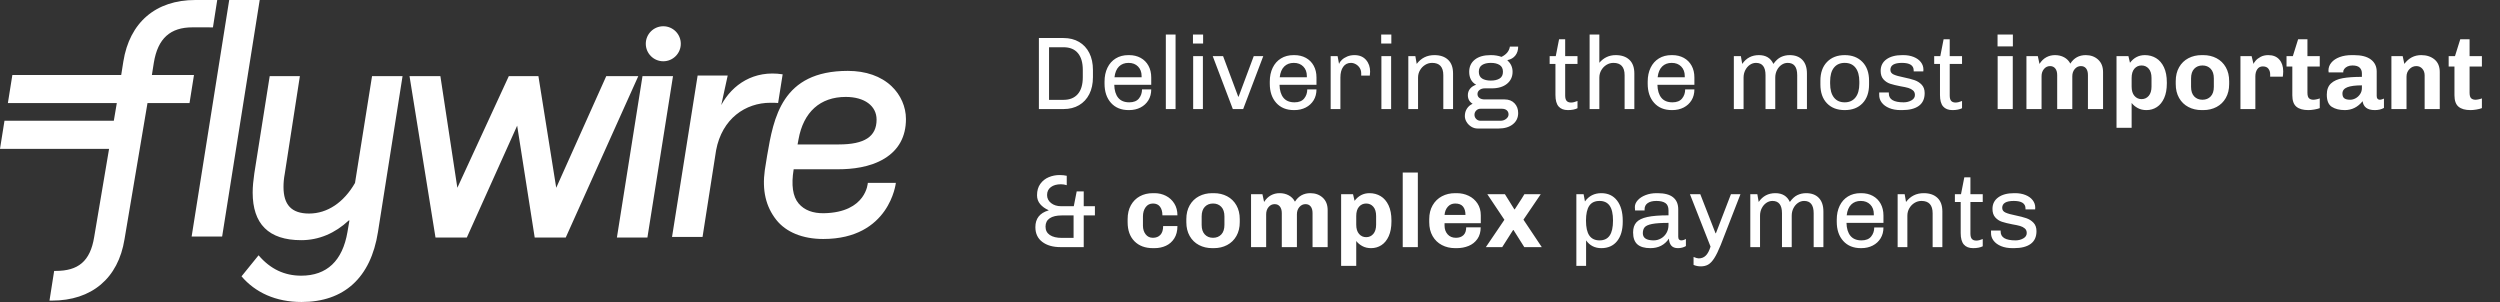
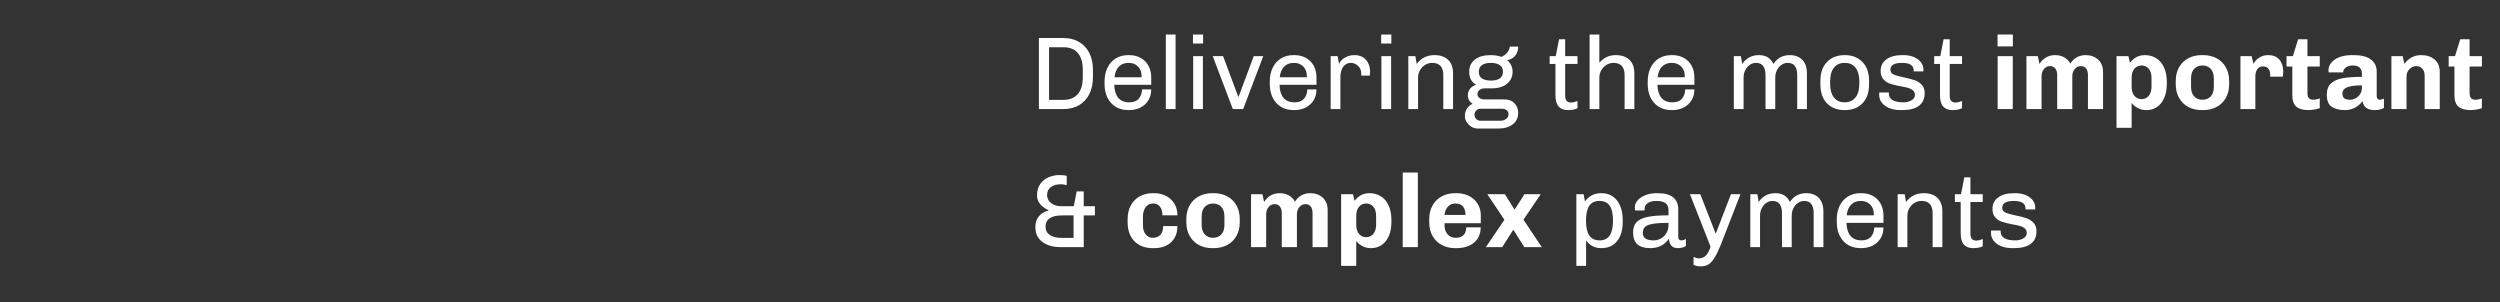
<svg xmlns="http://www.w3.org/2000/svg" width="1159px" height="140px" viewBox="0 0 1159 140" version="1.1">
  <rect x="0" y="0" width="1159" height="140" fill="#333333" stroke="none" />
  <title>flywire-ir-logo-white</title>
  <g id="flywire-ir-logo-white" stroke="none" stroke-width="1" fill="none" fill-rule="evenodd">
-     <path d="M139.024,35.295 L132.039,80.4 C131.583,82.838 131.432,84.82 131.432,86.649 C131.432,94.881 135.081,98.998 143.293,98.998 C151.808,98.998 159.412,93.814 164.582,84.82 L172.48,35.295 L186.622,35.295 L175.228,107.533 C171.882,128.873 159.412,140 139.795,140 C127.782,140 118.354,135.581 111.966,128.111 L119.874,118.354 C125.349,124.757 131.887,127.806 139.643,127.806 C151.504,127.806 158.804,120.947 161.086,107.533 L161.997,102.198 L161.693,102.198 C155.307,108.143 147.856,111.344 139.643,111.344 C124.436,111.344 117.137,103.723 117.137,89.242 C117.137,86.498 117.441,83.602 117.897,80.4 L125.035,35.295 L139.024,35.295 Z M100.708,3.50144034e-05 L98.722,12.69 L89.251,12.676 C79.016,12.664 73.169,17.741 71.318,29.066 L70.415,34.775 L89.928,34.775 L87.86,47.796 L68.373,47.796 L57.729,110.882 C54.837,129.009 42.515,139.384 24.009,139.361 L22.944,139.354 L25.105,125.604 L25.796,125.597 C36.213,125.609 41.814,121.188 43.655,109.921 L50.565,69.009 L0,69.009 L2.075,55.986 L52.766,55.986 L54.149,47.796 L3.651,47.796 L5.726,34.775 L56.192,34.775 L57.176,28.543 C60.066,10.418 72.192,-0.022 90.597,3.50144034e-05 L100.708,3.50144034e-05 Z M393.043,32.861 C401.423,32.861 408.449,35.327 413.359,39.993 C417.578,44.006 420,49.541 420,55.181 C420,63.314 416.643,69.482 410.023,73.516 C403.273,77.627 394.854,78.469 388.615,78.469 L388.615,78.469 L367.947,78.469 C366.759,85.758 367.5,91.099 370.258,94.344 C372.881,97.43 376.856,98.949 382.041,98.846 C401.703,98.455 402.323,84.781 402.323,84.781 L402.323,84.781 L415.318,84.781 C415.318,84.781 412.519,110.793 381.655,110.793 C372.124,110.793 364.386,107.634 359.867,101.9 C355.007,95.736 353.274,88.2 354.565,78.863 L354.565,78.863 L355.635,72.18 C358.642,54.659 362.383,32.861 393.043,32.861 Z M204.162,35.295 L212.027,87.057 L235.885,35.295 L249.607,35.295 L257.863,87.057 L281.059,35.295 L295.911,35.295 L262.28,110.111 L247.885,110.111 L239.757,58.256 L216.422,110.111 L201.896,110.111 L189.855,35.295 L204.162,35.295 Z M312.003,35.295 L300.141,110.111 L285.999,110.111 L297.859,35.295 L312.003,35.295 Z M334.368,48.707 C339.5,39.174 349.507,32.376 362.842,34.454 L362.842,34.454 L360.733,47.754 C359.606,47.646 358.582,47.643 357.179,47.643 C345.644,47.643 334.755,54.948 331.981,69.674 L331.981,69.674 L325.7,109.834 L311.557,109.834 L323.42,35.018 L337.36,35.018 Z M120.401,3.50144001e-05 L102.984,109.644 L88.842,109.644 L106.259,3.50144001e-05 L120.401,3.50144001e-05 Z M392.096,44.935 C380.254,44.935 372.478,51.91 370.197,64.577 L370.197,64.577 L369.755,66.96 L388.894,66.96 C400.826,66.96 406.383,63.305 406.383,55.459 C406.383,49.066 400.775,44.935 392.096,44.935 Z M307.501,12.171 C311.982,12.171 315.617,15.804 315.617,20.286 C315.617,24.768 311.982,28.402 307.501,28.402 C303.019,28.402 299.387,24.768 299.387,20.286 C299.387,15.804 303.019,12.171 307.501,12.171 Z" id="flywire-logo" fill="#FFFFFF" />
    <path d="M493.056,50.56 C495.808,50.56 498.208,49.96 500.256,48.76 C502.304,47.56 503.888,45.848 505.008,43.624 C506.128,41.4 506.688,38.784 506.688,35.776 L506.688,35.776 L506.688,32.416 C506.688,29.408 506.128,26.792 505.008,24.568 C503.888,22.344 502.304,20.632 500.256,19.432 C498.208,18.232 495.808,17.632 493.056,17.632 L493.056,17.632 L481.632,17.632 L481.632,50.56 L493.056,50.56 Z M493.056,46.288 L486.336,46.288 L486.336,21.904 L493.056,21.904 C495.968,21.904 498.184,22.808 499.704,24.616 C501.224,26.424 501.984,29.024 501.984,32.416 L501.984,32.416 L501.984,35.776 C501.984,39.232 501.208,41.848 499.656,43.624 C498.104,45.4 495.904,46.288 493.056,46.288 L493.056,46.288 Z M523.44,51.04 C525.424,51.04 527.192,50.64 528.744,49.84 C530.296,49.04 531.512,47.92 532.392,46.48 C533.272,45.04 533.712,43.36 533.712,41.44 L533.712,41.44 L529.44,41.44 C529.44,43.072 528.96,44.48 528,45.664 C527.04,46.848 525.552,47.44 523.536,47.44 C521.264,47.44 519.552,46.736 518.4,45.328 C517.248,43.92 516.64,41.92 516.576,39.328 L516.576,39.328 L533.712,39.328 L533.712,35.92 C533.712,33.84 533.28,32.016 532.416,30.448 C531.552,28.88 530.344,27.672 528.792,26.824 C527.24,25.976 525.456,25.552 523.44,25.552 L523.44,25.552 L523.104,25.552 C520.864,25.552 518.912,26.064 517.248,27.088 C515.584,28.112 514.304,29.552 513.408,31.408 C512.512,33.264 512.064,35.408 512.064,37.84 L512.064,37.84 L512.064,38.8 C512.064,42.512 513.064,45.48 515.064,47.704 C517.064,49.928 519.792,51.04 523.248,51.04 L523.248,51.04 L523.44,51.04 Z M529.248,35.824 L516.672,35.824 C516.928,33.616 517.624,31.952 518.76,30.832 C519.896,29.712 521.376,29.152 523.2,29.152 C525.024,29.152 526.488,29.712 527.592,30.832 C528.696,31.952 529.248,33.424 529.248,35.248 L529.248,35.248 L529.248,35.824 Z M544.992,50.56 L544.992,16 L540.48,16 L540.48,50.56 L544.992,50.56 Z M557.76,20.176 L557.76,16 L553.056,16 L553.056,20.176 L557.76,20.176 Z M557.664,50.56 L557.664,26.032 L553.152,26.032 L553.152,50.56 L557.664,50.56 Z M576.336,50.56 L585.648,26.032 L581.232,26.032 L574.224,44.8 L574.032,44.8 L567.024,26.032 L562.224,26.032 L571.536,50.56 L576.336,50.56 Z M600.048,51.04 C602.032,51.04 603.8,50.64 605.352,49.84 C606.904,49.04 608.12,47.92 609,46.48 C609.88,45.04 610.32,43.36 610.32,41.44 L610.32,41.44 L606.048,41.44 C606.048,43.072 605.568,44.48 604.608,45.664 C603.648,46.848 602.16,47.44 600.144,47.44 C597.872,47.44 596.16,46.736 595.008,45.328 C593.856,43.92 593.248,41.92 593.184,39.328 L593.184,39.328 L610.32,39.328 L610.32,35.92 C610.32,33.84 609.888,32.016 609.024,30.448 C608.16,28.88 606.952,27.672 605.4,26.824 C603.848,25.976 602.064,25.552 600.048,25.552 L600.048,25.552 L599.712,25.552 C597.472,25.552 595.52,26.064 593.856,27.088 C592.192,28.112 590.912,29.552 590.016,31.408 C589.12,33.264 588.672,35.408 588.672,37.84 L588.672,37.84 L588.672,38.8 C588.672,42.512 589.672,45.48 591.672,47.704 C593.672,49.928 596.4,51.04 599.856,51.04 L599.856,51.04 L600.048,51.04 Z M605.856,35.824 L593.28,35.824 C593.536,33.616 594.232,31.952 595.368,30.832 C596.504,29.712 597.984,29.152 599.808,29.152 C601.632,29.152 603.096,29.712 604.2,30.832 C605.304,31.952 605.856,33.424 605.856,35.248 L605.856,35.248 L605.856,35.824 Z M621.408,50.56 L621.408,35.92 C621.408,33.84 621.84,32.192 622.704,30.976 C623.568,29.76 624.768,29.152 626.304,29.152 C627.04,29.152 627.776,29.352 628.512,29.752 C629.248,30.152 629.856,30.72 630.336,31.456 C630.816,32.192 631.056,33.04 631.056,34 L631.056,34 L631.056,35.056 L635.04,35.056 L635.184,33.232 C635.184,31.024 634.544,29.192 633.264,27.736 C631.984,26.28 630.208,25.552 627.936,25.552 C626.72,25.552 625.608,25.76 624.6,26.176 C623.592,26.592 622.752,27.12 622.08,27.76 C621.408,28.4 620.976,29.04 620.784,29.68 L620.784,29.68 L620.112,26.032 L616.896,26.032 L616.896,50.56 L621.408,50.56 Z M645.024,20.176 L645.024,16 L640.32,16 L640.32,20.176 L645.024,20.176 Z M644.928,50.56 L644.928,26.032 L640.416,26.032 L640.416,50.56 L644.928,50.56 Z M657.408,50.56 L657.408,35.968 C657.408,34.72 657.712,33.576 658.32,32.536 C658.928,31.496 659.728,30.672 660.72,30.064 C661.712,29.456 662.784,29.152 663.936,29.152 C667.392,29.152 669.12,31.056 669.12,34.864 L669.12,34.864 L669.12,50.56 L673.632,50.56 L673.632,34.048 C673.632,31.264 672.864,29.152 671.328,27.712 C669.792,26.272 667.68,25.552 664.992,25.552 C661.568,25.552 658.832,26.912 656.784,29.632 L656.784,29.632 L656.16,26.032 L652.896,26.032 L652.896,50.56 L657.408,50.56 Z M694.704,59.584 C697.488,59.584 699.704,58.928 701.352,57.616 C703,56.304 703.824,54.56 703.824,52.384 C703.824,50.56 703.256,49.056 702.12,47.872 C700.984,46.688 699.472,46.096 697.584,46.096 L697.584,46.096 L688.32,46.096 C687.296,46.096 686.48,45.872 685.872,45.424 C685.264,44.976 684.96,44.368 684.96,43.6 C684.96,42.832 685.28,42.2 685.92,41.704 C686.56,41.208 687.36,40.96 688.32,40.96 L688.32,40.96 L691.584,40.96 C694.56,40.96 696.912,40.256 698.64,38.848 C700.368,37.44 701.232,35.584 701.232,33.28 C701.232,31.168 700.432,29.408 698.832,28 L698.832,28 L698.928,27.856 C700.464,27.536 701.664,26.824 702.528,25.72 C703.392,24.616 703.824,23.248 703.824,21.616 L703.824,21.616 L699.984,21.616 C699.664,23.664 698.368,25.248 696.096,26.368 C694.624,25.824 692.992,25.552 691.2,25.552 L691.2,25.552 L691.008,25.552 C687.904,25.552 685.48,26.248 683.736,27.64 C681.992,29.032 681.12,30.912 681.12,33.28 C681.12,36.096 682.192,38.096 684.336,39.28 C683.12,39.696 682.176,40.32 681.504,41.152 C680.832,41.984 680.496,42.976 680.496,44.128 C680.496,45.888 681.232,47.216 682.704,48.112 C681.616,48.592 680.744,49.328 680.088,50.32 C679.432,51.312 679.104,52.48 679.104,53.824 C679.104,54.752 679.368,55.656 679.896,56.536 C680.424,57.416 681.144,58.144 682.056,58.72 C682.968,59.296 683.968,59.584 685.056,59.584 L685.056,59.584 L694.704,59.584 Z M691.152,37.36 C689.456,37.36 688.104,37.04 687.096,36.4 C686.088,35.76 685.584,34.72 685.584,33.28 C685.584,31.84 686.088,30.792 687.096,30.136 C688.104,29.48 689.456,29.152 691.152,29.152 C692.848,29.152 694.208,29.48 695.232,30.136 C696.256,30.792 696.768,31.84 696.768,33.28 C696.768,34.72 696.256,35.76 695.232,36.4 C694.208,37.04 692.848,37.36 691.152,37.36 Z M695.616,55.984 L686.352,55.984 C685.584,55.984 684.928,55.712 684.384,55.168 C683.84,54.624 683.568,53.968 683.568,53.2 C683.568,52.432 683.84,51.776 684.384,51.232 C684.928,50.688 685.584,50.416 686.352,50.416 L686.352,50.416 L696.24,50.416 C697.232,50.416 698,50.656 698.544,51.136 C699.088,51.616 699.36,52.256 699.36,53.056 C699.36,53.824 698.992,54.504 698.256,55.096 C697.52,55.688 696.64,55.984 695.616,55.984 L695.616,55.984 Z M726.864,51.04 C728.688,51.04 730.176,50.752 731.328,50.176 L731.328,50.176 L731.328,46.816 C730.176,47.296 729.184,47.536 728.352,47.536 C727.424,47.536 726.736,47.28 726.288,46.768 C725.84,46.256 725.616,45.424 725.616,44.272 L725.616,44.272 L725.616,29.632 L731.328,29.632 L731.328,26.032 L725.616,26.032 L725.616,18.208 L722.784,18.208 L721.248,26.032 L718.416,26.032 L718.416,29.632 L721.104,29.632 L721.104,44.032 C721.104,46.464 721.592,48.24 722.568,49.36 C723.544,50.48 724.976,51.04 726.864,51.04 Z M741.456,50.56 L741.456,35.968 C741.456,34.72 741.76,33.576 742.368,32.536 C742.976,31.496 743.776,30.672 744.768,30.064 C745.76,29.456 746.832,29.152 747.984,29.152 C751.44,29.152 753.168,31.056 753.168,34.864 L753.168,34.864 L753.168,50.56 L757.68,50.56 L757.68,34.048 C757.68,31.264 756.912,29.152 755.376,27.712 C753.84,26.272 751.728,25.552 749.04,25.552 C746,25.552 743.472,26.736 741.456,29.104 L741.456,29.104 L741.456,16 L736.944,16 L736.944,50.56 L741.456,50.56 Z M775.248,51.04 C777.232,51.04 779,50.64 780.552,49.84 C782.104,49.04 783.32,47.92 784.2,46.48 C785.08,45.04 785.52,43.36 785.52,41.44 L785.52,41.44 L781.248,41.44 C781.248,43.072 780.768,44.48 779.808,45.664 C778.848,46.848 777.36,47.44 775.344,47.44 C773.072,47.44 771.36,46.736 770.208,45.328 C769.056,43.92 768.448,41.92 768.384,39.328 L768.384,39.328 L785.52,39.328 L785.52,35.92 C785.52,33.84 785.088,32.016 784.224,30.448 C783.36,28.88 782.152,27.672 780.6,26.824 C779.048,25.976 777.264,25.552 775.248,25.552 L775.248,25.552 L774.912,25.552 C772.672,25.552 770.72,26.064 769.056,27.088 C767.392,28.112 766.112,29.552 765.216,31.408 C764.32,33.264 763.872,35.408 763.872,37.84 L763.872,37.84 L763.872,38.8 C763.872,42.512 764.872,45.48 766.872,47.704 C768.872,49.928 771.6,51.04 775.056,51.04 L775.056,51.04 L775.248,51.04 Z M781.056,35.824 L768.48,35.824 C768.736,33.616 769.432,31.952 770.568,30.832 C771.704,29.712 773.184,29.152 775.008,29.152 C776.832,29.152 778.296,29.712 779.4,30.832 C780.504,31.952 781.056,33.424 781.056,35.248 L781.056,35.248 L781.056,35.824 Z M808.32,50.56 L808.32,35.968 C808.32,34.72 808.584,33.576 809.112,32.536 C809.64,31.496 810.344,30.672 811.224,30.064 C812.104,29.456 813.056,29.152 814.08,29.152 C817.024,29.152 818.496,31.056 818.496,34.864 L818.496,34.864 L818.496,50.56 L823.008,50.56 L823.008,35.968 C823.008,34.72 823.272,33.576 823.8,32.536 C824.328,31.496 825.032,30.672 825.912,30.064 C826.792,29.456 827.744,29.152 828.768,29.152 C831.712,29.152 833.184,31.056 833.184,34.864 L833.184,34.864 L833.184,50.56 L837.696,50.56 L837.696,34.048 C837.696,31.328 836.992,29.232 835.584,27.76 C834.176,26.288 832.208,25.552 829.68,25.552 C828.24,25.552 826.896,25.848 825.648,26.44 C824.4,27.032 823.232,28.096 822.144,29.632 C820.896,26.912 818.656,25.552 815.424,25.552 C812.128,25.552 809.552,26.912 807.696,29.632 L807.696,29.632 L807.072,26.032 L803.808,26.032 L803.808,50.56 L808.32,50.56 Z M855.216,51.04 C858.704,51.04 861.456,49.984 863.472,47.872 C865.488,45.76 866.496,42.864 866.496,39.184 L866.496,39.184 L866.496,37.408 C866.496,33.728 865.472,30.832 863.424,28.72 C861.376,26.608 858.64,25.552 855.216,25.552 C851.792,25.552 849.056,26.608 847.008,28.72 C844.96,30.832 843.936,33.728 843.936,37.408 L843.936,37.408 L843.936,39.184 C843.936,42.864 844.944,45.76 846.96,47.872 C848.976,49.984 851.728,51.04 855.216,51.04 Z M855.216,47.44 C853.04,47.44 851.368,46.688 850.2,45.184 C849.032,43.68 848.448,41.536 848.448,38.752 L848.448,38.752 L848.448,37.84 C848.448,34.992 849.04,32.832 850.224,31.36 C851.408,29.888 853.072,29.152 855.216,29.152 C857.392,29.152 859.064,29.904 860.232,31.408 C861.4,32.912 861.984,35.056 861.984,37.84 L861.984,37.84 L861.984,38.752 C861.984,41.568 861.384,43.72 860.184,45.208 C858.984,46.696 857.328,47.44 855.216,47.44 Z M881.856,51.04 C885.216,51.04 887.792,50.384 889.584,49.072 C891.376,47.76 892.272,45.792 892.272,43.168 C892.272,41.536 891.816,40.24 890.904,39.28 C889.992,38.32 888.888,37.616 887.592,37.168 C886.296,36.72 884.64,36.288 882.624,35.872 C880.512,35.456 878.944,35.016 877.92,34.552 C876.896,34.088 876.384,33.36 876.384,32.368 C876.384,30.224 878.176,29.152 881.76,29.152 C885.376,29.152 887.184,30.32 887.184,32.656 L887.184,32.656 L887.184,33.088 L891.648,33.088 L891.696,32.224 C891.696,30.976 891.304,29.84 890.52,28.816 C889.736,27.792 888.632,26.992 887.208,26.416 C885.784,25.84 884.16,25.552 882.336,25.552 L882.336,25.552 L881.904,25.552 C878.8,25.552 876.352,26.2 874.56,27.496 C872.768,28.792 871.872,30.576 871.872,32.848 C871.872,34.512 872.304,35.824 873.168,36.784 C874.032,37.744 875.072,38.424 876.288,38.824 C877.504,39.224 879.104,39.616 881.088,40 C882.624,40.256 883.824,40.512 884.688,40.768 C885.552,41.024 886.28,41.408 886.872,41.92 C887.464,42.432 887.76,43.136 887.76,44.032 C887.76,45.088 887.224,45.92 886.152,46.528 C885.08,47.136 883.872,47.44 882.528,47.44 C877.952,47.44 875.664,46.08 875.664,43.36 L875.664,43.36 L875.664,42.88 L871.2,42.88 L871.2,43.936 C871.168,45.28 871.56,46.488 872.376,47.56 C873.192,48.632 874.352,49.48 875.856,50.104 C877.36,50.728 879.12,51.04 881.136,51.04 L881.136,51.04 L881.856,51.04 Z M905.136,51.04 C906.96,51.04 908.448,50.752 909.6,50.176 L909.6,50.176 L909.6,46.816 C908.448,47.296 907.456,47.536 906.624,47.536 C905.696,47.536 905.008,47.28 904.56,46.768 C904.112,46.256 903.888,45.424 903.888,44.272 L903.888,44.272 L903.888,29.632 L909.6,29.632 L909.6,26.032 L903.888,26.032 L903.888,18.208 L901.056,18.208 L899.52,26.032 L896.688,26.032 L896.688,29.632 L899.376,29.632 L899.376,44.032 C899.376,46.464 899.864,48.24 900.84,49.36 C901.816,50.48 903.248,51.04 905.136,51.04 Z M933.168,21.52 L933.168,16 L926.064,16 L926.064,21.52 L933.168,21.52 Z M933.12,50.56 L933.12,26.032 L926.112,26.032 L926.112,50.56 L933.12,50.56 Z M946.464,50.56 L946.464,35.344 C946.464,34 946.84,32.88 947.592,31.984 C948.344,31.088 949.28,30.64 950.4,30.64 C951.424,30.64 952.232,31.008 952.824,31.744 C953.416,32.48 953.712,33.504 953.712,34.816 L953.712,34.816 L953.712,50.56 L960.72,50.56 L960.72,35.344 C960.72,34 961.104,32.88 961.872,31.984 C962.64,31.088 963.584,30.64 964.704,30.64 C965.728,30.64 966.528,31 967.104,31.72 C967.68,32.44 967.968,33.472 967.968,34.816 L967.968,34.816 L967.968,50.56 L974.976,50.56 L974.976,33.424 C974.976,30.96 974.216,29.032 972.696,27.64 C971.176,26.248 969.264,25.552 966.96,25.552 C963.856,25.552 961.472,26.864 959.808,29.488 C959.136,28.208 958.176,27.232 956.928,26.56 C955.68,25.888 954.272,25.552 952.704,25.552 C951.232,25.552 949.88,25.888 948.648,26.56 C947.416,27.232 946.368,28.256 945.504,29.632 C945.184,28.032 944.928,26.832 944.736,26.032 L944.736,26.032 L939.456,26.032 L939.456,50.56 L946.464,50.56 Z M988.224,59.248 L988.224,47.728 C988.928,48.656 989.864,49.44 991.032,50.08 C992.2,50.72 993.552,51.04 995.088,51.04 C996.88,51.04 998.488,50.576 999.912,49.648 C1001.336,48.72 1002.464,47.328 1003.296,45.472 C1004.128,43.616 1004.544,41.36 1004.544,38.704 L1004.544,38.704 L1004.544,38.176 C1004.544,35.392 1004.096,33.056 1003.2,31.168 C1002.304,29.28 1001.088,27.872 999.552,26.944 C998.016,26.016 996.288,25.552 994.368,25.552 C991.552,25.552 989.248,26.736 987.456,29.104 L987.456,29.104 L986.736,26.032 L981.216,26.032 L981.216,59.248 L988.224,59.248 Z M992.832,45.952 C991.488,45.952 990.384,45.448 989.52,44.44 C988.656,43.432 988.224,42 988.224,40.144 L988.224,40.144 L988.224,36.16 C988.224,34.272 988.656,32.832 989.52,31.84 C990.384,30.848 991.488,30.352 992.832,30.352 C994.176,30.352 995.28,30.848 996.144,31.84 C997.008,32.832 997.44,34.272 997.44,36.16 L997.44,36.16 L997.44,40.144 C997.44,42 997.008,43.432 996.144,44.44 C995.28,45.448 994.176,45.952 992.832,45.952 Z M1021.44,51.04 C1023.712,51.04 1025.76,50.56 1027.584,49.6 C1029.408,48.64 1030.84,47.248 1031.88,45.424 C1032.92,43.6 1033.44,41.456 1033.44,38.992 L1033.44,38.992 L1033.44,37.6 C1033.44,35.136 1032.92,32.992 1031.88,31.168 C1030.84,29.344 1029.408,27.952 1027.584,26.992 C1025.76,26.032 1023.712,25.552 1021.44,25.552 L1021.44,25.552 L1020.672,25.552 C1018.4,25.552 1016.352,26.032 1014.528,26.992 C1012.704,27.952 1011.272,29.344 1010.232,31.168 C1009.192,32.992 1008.672,35.136 1008.672,37.6 L1008.672,37.6 L1008.672,38.992 C1008.672,41.456 1009.192,43.6 1010.232,45.424 C1011.272,47.248 1012.704,48.64 1014.528,49.6 C1016.352,50.56 1018.4,51.04 1020.672,51.04 L1020.672,51.04 L1021.44,51.04 Z M1021.056,46.24 C1019.488,46.24 1018.216,45.728 1017.24,44.704 C1016.264,43.68 1015.776,42.192 1015.776,40.24 L1015.776,40.24 L1015.776,36.352 C1015.776,34.4 1016.264,32.912 1017.24,31.888 C1018.216,30.864 1019.488,30.352 1021.056,30.352 C1022.624,30.352 1023.896,30.864 1024.872,31.888 C1025.848,32.912 1026.336,34.4 1026.336,36.352 L1026.336,36.352 L1026.336,40.24 C1026.336,42.192 1025.848,43.68 1024.872,44.704 C1023.896,45.728 1022.624,46.24 1021.056,46.24 Z M1045.584,50.56 L1045.584,35.392 C1045.584,34.08 1045.88,32.984 1046.472,32.104 C1047.064,31.224 1047.92,30.784 1049.04,30.784 C1050.224,30.784 1051.088,31.144 1051.632,31.864 C1052.176,32.584 1052.448,33.44 1052.448,34.432 L1052.448,34.432 L1052.448,35.536 L1058.304,35.536 C1058.336,35.344 1058.376,35.008 1058.424,34.528 C1058.472,34.048 1058.496,33.568 1058.496,33.088 C1058.496,30.816 1057.896,28.992 1056.696,27.616 C1055.496,26.24 1053.792,25.552 1051.584,25.552 C1050.208,25.552 1049.016,25.824 1048.008,26.368 C1047,26.912 1046.232,27.504 1045.704,28.144 C1045.176,28.784 1044.848,29.28 1044.72,29.632 L1044.72,29.632 L1043.856,26.032 L1038.672,26.032 L1038.672,50.56 L1045.584,50.56 Z M1070.16,51.04 C1070.96,51.04 1071.88,50.952 1072.92,50.776 C1073.96,50.6 1074.8,50.384 1075.44,50.128 L1075.44,50.128 L1075.44,45.616 C1075.056,45.776 1074.56,45.92 1073.952,46.048 C1073.344,46.176 1072.848,46.24 1072.464,46.24 C1071.632,46.24 1070.968,46.016 1070.472,45.568 C1069.976,45.12 1069.728,44.256 1069.728,42.976 L1069.728,42.976 L1069.728,30.832 L1075.44,30.832 L1075.44,26.032 L1069.728,26.032 L1069.728,18.208 L1065.408,18.208 L1062.96,26.032 L1060.032,26.032 L1060.032,30.832 L1062.72,30.832 L1062.72,44.176 C1062.72,46.64 1063.344,48.4 1064.592,49.456 C1065.84,50.512 1067.696,51.04 1070.16,51.04 Z M1100.976,51.04 C1102.608,51.04 1104.016,50.704 1105.2,50.032 L1105.2,50.032 L1105.2,45.712 C1104.976,45.808 1104.672,45.92 1104.288,46.048 C1103.904,46.176 1103.552,46.24 1103.232,46.24 C1102.848,46.24 1102.52,46.096 1102.248,45.808 C1101.976,45.52 1101.84,45.088 1101.84,44.512 L1101.84,44.512 L1101.84,33.184 C1101.84,30.816 1100.944,28.952 1099.152,27.592 C1097.36,26.232 1094.736,25.552 1091.28,25.552 L1091.28,25.552 L1090.272,25.552 C1088.16,25.552 1086.288,25.856 1084.656,26.464 C1083.024,27.072 1081.752,27.92 1080.84,29.008 C1079.928,30.096 1079.472,31.328 1079.472,32.704 C1079.472,32.896 1079.504,33.184 1079.568,33.568 L1079.568,33.568 L1086.336,33.568 L1086.336,33.184 C1086.336,32.8 1086.504,32.384 1086.84,31.936 C1087.176,31.488 1087.664,31.112 1088.304,30.808 C1088.944,30.504 1089.712,30.352 1090.608,30.352 C1092.144,30.352 1093.256,30.688 1093.944,31.36 C1094.632,32.032 1094.976,32.912 1094.976,34 L1094.976,34 L1094.976,35.632 C1091.328,35.632 1088.352,35.84 1086.048,36.256 C1083.744,36.672 1081.944,37.48 1080.648,38.68 C1079.352,39.88 1078.704,41.616 1078.704,43.888 C1078.704,46.672 1079.488,48.56 1081.056,49.552 C1082.624,50.544 1084.624,51.04 1087.056,51.04 C1090.32,51.04 1093.072,49.664 1095.312,46.912 C1095.472,48.224 1096.016,49.24 1096.944,49.96 C1097.872,50.68 1099.216,51.04 1100.976,51.04 Z M1089.552,46.24 C1088.336,46.24 1087.432,46.024 1086.84,45.592 C1086.248,45.16 1085.952,44.416 1085.952,43.36 C1085.952,42.016 1086.696,41.048 1088.184,40.456 C1089.672,39.864 1091.936,39.568 1094.976,39.568 L1094.976,39.568 L1094.976,40.864 C1094.976,41.888 1094.696,42.816 1094.136,43.648 C1093.576,44.48 1092.88,45.12 1092.048,45.568 C1091.216,46.016 1090.384,46.24 1089.552,46.24 Z M1115.664,50.56 L1115.664,35.488 C1115.664,34.144 1116.112,33 1117.008,32.056 C1117.904,31.112 1118.976,30.64 1120.224,30.64 C1121.344,30.64 1122.264,31.048 1122.984,31.864 C1123.704,32.68 1124.064,33.712 1124.064,34.96 L1124.064,34.96 L1124.064,50.56 L1131.072,50.56 L1131.072,33.424 C1131.072,30.864 1130.264,28.912 1128.648,27.568 C1127.032,26.224 1124.976,25.552 1122.48,25.552 C1119.28,25.552 1116.672,26.912 1114.656,29.632 L1114.656,29.632 L1113.888,26.032 L1108.656,26.032 L1108.656,50.56 L1115.664,50.56 Z M1145.328,51.04 C1146.128,51.04 1147.048,50.952 1148.088,50.776 C1149.128,50.6 1149.968,50.384 1150.608,50.128 L1150.608,50.128 L1150.608,45.616 C1150.224,45.776 1149.728,45.92 1149.12,46.048 C1148.512,46.176 1148.016,46.24 1147.632,46.24 C1146.8,46.24 1146.136,46.016 1145.64,45.568 C1145.144,45.12 1144.896,44.256 1144.896,42.976 L1144.896,42.976 L1144.896,30.832 L1150.608,30.832 L1150.608,26.032 L1144.896,26.032 L1144.896,18.208 L1140.576,18.208 L1138.128,26.032 L1135.2,26.032 L1135.2,30.832 L1137.888,30.832 L1137.888,44.176 C1137.888,46.64 1138.512,48.4 1139.76,49.456 C1141.008,50.512 1142.864,51.04 1145.328,51.04 Z M502.416,114.56 L502.416,99.872 L507.6,99.872 L507.6,95.6 L502.416,95.6 L502.416,88.736 L499.152,88.736 L497.808,95.6 L491.904,95.6 C490.048,95.6 488.504,95.112 487.272,94.136 C486.04,93.16 485.424,91.92 485.424,90.416 C485.424,88.848 486.008,87.624 487.176,86.744 C488.344,85.864 489.904,85.424 491.856,85.424 C492.752,85.424 493.648,85.568 494.544,85.856 L494.544,85.856 L494.544,81.488 C493.552,81.264 492.432,81.152 491.184,81.152 C489.456,81.152 487.8,81.48 486.216,82.136 C484.632,82.792 483.328,83.824 482.304,85.232 C481.28,86.64 480.768,88.4 480.768,90.512 C480.768,92.112 481.256,93.488 482.232,94.64 C483.208,95.792 484.528,96.736 486.192,97.472 L486.192,97.472 L486.048,97.568 C482.016,98.752 480,101.328 480,105.296 C480,108.24 481.064,110.52 483.192,112.136 C485.32,113.752 488.128,114.56 491.616,114.56 L491.616,114.56 L502.416,114.56 Z M497.712,110.288 L492.288,110.288 C489.888,110.288 488.024,109.84 486.696,108.944 C485.368,108.048 484.704,106.752 484.704,105.056 C484.704,103.36 485.352,102.072 486.648,101.192 C487.944,100.312 489.808,99.872 492.24,99.872 L492.24,99.872 L497.712,99.872 L497.712,110.288 Z M535.248,115.04 C537.168,115.04 538.928,114.672 540.528,113.936 C542.128,113.2 543.416,112.064 544.392,110.528 C545.368,108.992 545.856,107.088 545.856,104.816 L545.856,104.816 L539.232,104.816 C539.232,106.608 538.808,107.96 537.96,108.872 C537.112,109.784 535.952,110.24 534.48,110.24 C533.072,110.24 531.952,109.704 531.12,108.632 C530.288,107.56 529.872,106.224 529.872,104.624 L529.872,104.624 L529.872,100.352 C529.872,98.624 530.288,97.192 531.12,96.056 C531.952,94.92 533.088,94.352 534.528,94.352 C535.968,94.352 537.056,94.848 537.792,95.84 C538.528,96.832 538.896,98.16 538.896,99.824 L538.896,99.824 L545.856,99.824 C545.856,97.712 545.368,95.88 544.392,94.328 C543.416,92.776 542.12,91.592 540.504,90.776 C538.888,89.96 537.136,89.552 535.248,89.552 L535.248,89.552 L534.48,89.552 C532.208,89.552 530.192,90.032 528.432,90.992 C526.672,91.952 525.288,93.336 524.28,95.144 C523.272,96.952 522.768,99.104 522.768,101.6 L522.768,101.6 L522.768,102.992 C522.768,106.768 523.824,109.72 525.936,111.848 C528.048,113.976 530.896,115.04 534.48,115.04 L534.48,115.04 L535.248,115.04 Z M562.752,115.04 C565.024,115.04 567.072,114.56 568.896,113.6 C570.72,112.64 572.152,111.248 573.192,109.424 C574.232,107.6 574.752,105.456 574.752,102.992 L574.752,102.992 L574.752,101.6 C574.752,99.136 574.232,96.992 573.192,95.168 C572.152,93.344 570.72,91.952 568.896,90.992 C567.072,90.032 565.024,89.552 562.752,89.552 L562.752,89.552 L561.984,89.552 C559.712,89.552 557.664,90.032 555.84,90.992 C554.016,91.952 552.584,93.344 551.544,95.168 C550.504,96.992 549.984,99.136 549.984,101.6 L549.984,101.6 L549.984,102.992 C549.984,105.456 550.504,107.6 551.544,109.424 C552.584,111.248 554.016,112.64 555.84,113.6 C557.664,114.56 559.712,115.04 561.984,115.04 L561.984,115.04 L562.752,115.04 Z M562.368,110.24 C560.8,110.24 559.528,109.728 558.552,108.704 C557.576,107.68 557.088,106.192 557.088,104.24 L557.088,104.24 L557.088,100.352 C557.088,98.4 557.576,96.912 558.552,95.888 C559.528,94.864 560.8,94.352 562.368,94.352 C563.936,94.352 565.208,94.864 566.184,95.888 C567.16,96.912 567.648,98.4 567.648,100.352 L567.648,100.352 L567.648,104.24 C567.648,106.192 567.16,107.68 566.184,108.704 C565.208,109.728 563.936,110.24 562.368,110.24 Z M586.992,114.56 L586.992,99.344 C586.992,98 587.368,96.88 588.12,95.984 C588.872,95.088 589.808,94.64 590.928,94.64 C591.952,94.64 592.76,95.008 593.352,95.744 C593.944,96.48 594.24,97.504 594.24,98.816 L594.24,98.816 L594.24,114.56 L601.248,114.56 L601.248,99.344 C601.248,98 601.632,96.88 602.4,95.984 C603.168,95.088 604.112,94.64 605.232,94.64 C606.256,94.64 607.056,95 607.632,95.72 C608.208,96.44 608.496,97.472 608.496,98.816 L608.496,98.816 L608.496,114.56 L615.504,114.56 L615.504,97.424 C615.504,94.96 614.744,93.032 613.224,91.64 C611.704,90.248 609.792,89.552 607.488,89.552 C604.384,89.552 602,90.864 600.336,93.488 C599.664,92.208 598.704,91.232 597.456,90.56 C596.208,89.888 594.8,89.552 593.232,89.552 C591.76,89.552 590.408,89.888 589.176,90.56 C587.944,91.232 586.896,92.256 586.032,93.632 C585.712,92.032 585.456,90.832 585.264,90.032 L585.264,90.032 L579.984,90.032 L579.984,114.56 L586.992,114.56 Z M628.752,123.248 L628.752,111.728 C629.456,112.656 630.392,113.44 631.56,114.08 C632.728,114.72 634.08,115.04 635.616,115.04 C637.408,115.04 639.016,114.576 640.44,113.648 C641.864,112.72 642.992,111.328 643.824,109.472 C644.656,107.616 645.072,105.36 645.072,102.704 L645.072,102.704 L645.072,102.176 C645.072,99.392 644.624,97.056 643.728,95.168 C642.832,93.28 641.616,91.872 640.08,90.944 C638.544,90.016 636.816,89.552 634.896,89.552 C632.08,89.552 629.776,90.736 627.984,93.104 L627.984,93.104 L627.264,90.032 L621.744,90.032 L621.744,123.248 L628.752,123.248 Z M633.36,109.952 C632.016,109.952 630.912,109.448 630.048,108.44 C629.184,107.432 628.752,106 628.752,104.144 L628.752,104.144 L628.752,100.16 C628.752,98.272 629.184,96.832 630.048,95.84 C630.912,94.848 632.016,94.352 633.36,94.352 C634.704,94.352 635.808,94.848 636.672,95.84 C637.536,96.832 637.968,98.272 637.968,100.16 L637.968,100.16 L637.968,104.144 C637.968,106 637.536,107.432 636.672,108.44 C635.808,109.448 634.704,109.952 633.36,109.952 Z M657.312,114.56 L657.312,80 L650.304,80 L650.304,114.56 L657.312,114.56 Z M675.36,115.04 C677.344,115.04 679.176,114.696 680.856,114.008 C682.536,113.32 683.888,112.248 684.912,110.792 C685.936,109.336 686.448,107.536 686.448,105.392 L686.448,105.392 L679.728,105.392 C679.728,106.992 679.304,108.2 678.456,109.016 C677.608,109.832 676.448,110.24 674.976,110.24 C673.344,110.24 672.056,109.704 671.112,108.632 C670.168,107.56 669.696,106.224 669.696,104.624 L669.696,104.624 L669.696,103.472 L686.496,103.472 L686.496,99.824 C686.496,97.712 685.984,95.88 684.96,94.328 C683.936,92.776 682.576,91.592 680.88,90.776 C679.184,89.96 677.344,89.552 675.36,89.552 L675.36,89.552 L674.592,89.552 C672.32,89.552 670.28,90.032 668.472,90.992 C666.664,91.952 665.232,93.344 664.176,95.168 C663.12,96.992 662.592,99.136 662.592,101.6 L662.592,101.6 L662.592,102.992 C662.592,105.488 663.112,107.64 664.152,109.448 C665.192,111.256 666.624,112.64 668.448,113.6 C670.272,114.56 672.32,115.04 674.592,115.04 L674.592,115.04 L675.36,115.04 Z M679.392,99.632 L669.696,99.632 C669.824,98.096 670.328,96.832 671.208,95.84 C672.088,94.848 673.232,94.352 674.64,94.352 C676.304,94.352 677.512,94.824 678.264,95.768 C679.016,96.712 679.392,98 679.392,99.632 L679.392,99.632 Z M696.432,114.56 L701.472,106.64 L701.664,106.64 L706.656,114.56 L714.768,114.56 L706.272,101.84 L714.288,90.032 L706.704,90.032 L705.504,92 L702.24,97.04 L702.048,97.04 C701.536,96.24 701.08,95.512 700.68,94.856 C700.28,94.2 699.92,93.616 699.6,93.104 L699.6,93.104 L697.68,90.032 L689.52,90.032 L697.44,101.888 L688.848,114.56 L696.432,114.56 Z M735.312,123.248 L735.312,111.44 C737.008,113.84 739.36,115.04 742.368,115.04 C745.504,115.04 747.944,113.952 749.688,111.776 C751.432,109.6 752.304,106.624 752.304,102.848 L752.304,102.848 L752.304,102.32 C752.304,98.352 751.424,95.232 749.664,92.96 C747.904,90.688 745.472,89.552 742.368,89.552 C739.136,89.552 736.608,90.832 734.784,93.392 C734.592,92.176 734.384,91.056 734.16,90.032 L734.16,90.032 L730.8,90.032 L730.8,123.248 L735.312,123.248 Z M741.552,111.44 C739.44,111.44 737.864,110.696 736.824,109.208 C735.784,107.72 735.264,105.408 735.264,102.272 C735.264,99.2 735.768,96.912 736.776,95.408 C737.784,93.904 739.376,93.152 741.552,93.152 C743.632,93.152 745.192,93.888 746.232,95.36 C747.272,96.832 747.792,99.136 747.792,102.272 C747.792,105.376 747.28,107.68 746.256,109.184 C745.232,110.688 743.664,111.44 741.552,111.44 Z M777.888,115.04 C779.264,115.04 780.496,114.72 781.584,114.08 L781.584,114.08 L781.584,110.768 C780.848,111.216 780.112,111.44 779.376,111.44 C778.992,111.44 778.672,111.304 778.416,111.032 C778.16,110.76 778.032,110.336 778.032,109.76 L778.032,109.76 L778.032,97.04 C778.032,94.608 777.24,92.752 775.656,91.472 C774.072,90.192 771.664,89.552 768.432,89.552 L768.432,89.552 L768,89.552 C766.144,89.552 764.448,89.848 762.912,90.44 C761.376,91.032 760.16,91.824 759.264,92.816 C758.368,93.808 757.92,94.864 757.92,95.984 C757.92,96.592 757.952,97.12 758.016,97.568 L758.016,97.568 L762.432,97.568 L762.432,96.992 C762.432,95.776 762.912,94.832 763.872,94.16 C764.832,93.488 766.176,93.152 767.904,93.152 C769.728,93.152 771.12,93.48 772.08,94.136 C773.04,94.792 773.52,95.936 773.52,97.568 L773.52,97.568 L773.52,99.824 C769.36,99.824 766.096,100.08 763.728,100.592 C761.36,101.104 759.664,101.928 758.64,103.064 C757.616,104.2 757.104,105.76 757.104,107.744 C757.104,110.272 757.768,112.12 759.096,113.288 C760.424,114.456 762.432,115.04 765.12,115.04 C768.864,115.04 771.728,113.568 773.712,110.624 C773.776,112 774.144,113.08 774.816,113.864 C775.488,114.648 776.512,115.04 777.888,115.04 Z M766.656,111.44 C763.296,111.44 761.616,110.336 761.616,108.128 C761.616,106.944 761.904,106.016 762.48,105.344 C763.056,104.672 764.2,104.168 765.912,103.832 C767.624,103.496 770.16,103.328 773.52,103.328 L773.52,103.328 L773.52,104.288 C773.52,105.696 773.2,106.944 772.56,108.032 C771.92,109.12 771.072,109.96 770.016,110.552 C768.96,111.144 767.84,111.44 766.656,111.44 Z M788.496,123.488 C789.776,123.488 790.896,123.224 791.856,122.696 C792.816,122.168 793.76,121.192 794.688,119.768 C795.616,118.344 796.624,116.288 797.712,113.6 L797.712,113.6 L806.88,90.032 L802.464,90.032 L795.504,108.128 L795.312,108.128 L788.256,90.032 L783.456,90.032 L793.008,114.32 C792.432,116.208 791.704,117.592 790.824,118.472 C789.944,119.352 788.848,119.792 787.536,119.792 C786.992,119.792 786.192,119.568 785.136,119.12 L785.136,119.12 L785.136,122.816 C786.192,123.264 787.312,123.488 788.496,123.488 Z M815.952,114.56 L815.952,99.968 C815.952,98.72 816.216,97.576 816.744,96.536 C817.272,95.496 817.976,94.672 818.856,94.064 C819.736,93.456 820.688,93.152 821.712,93.152 C824.656,93.152 826.128,95.056 826.128,98.864 L826.128,98.864 L826.128,114.56 L830.64,114.56 L830.64,99.968 C830.64,98.72 830.904,97.576 831.432,96.536 C831.96,95.496 832.664,94.672 833.544,94.064 C834.424,93.456 835.376,93.152 836.4,93.152 C839.344,93.152 840.816,95.056 840.816,98.864 L840.816,98.864 L840.816,114.56 L845.328,114.56 L845.328,98.048 C845.328,95.328 844.624,93.232 843.216,91.76 C841.808,90.288 839.84,89.552 837.312,89.552 C835.872,89.552 834.528,89.848 833.28,90.44 C832.032,91.032 830.864,92.096 829.776,93.632 C828.528,90.912 826.288,89.552 823.056,89.552 C819.76,89.552 817.184,90.912 815.328,93.632 L815.328,93.632 L814.704,90.032 L811.44,90.032 L811.44,114.56 L815.952,114.56 Z M862.896,115.04 C864.88,115.04 866.648,114.64 868.2,113.84 C869.752,113.04 870.968,111.92 871.848,110.48 C872.728,109.04 873.168,107.36 873.168,105.44 L873.168,105.44 L868.896,105.44 C868.896,107.072 868.416,108.48 867.456,109.664 C866.496,110.848 865.008,111.44 862.992,111.44 C860.72,111.44 859.008,110.736 857.856,109.328 C856.704,107.92 856.096,105.92 856.032,103.328 L856.032,103.328 L873.168,103.328 L873.168,99.92 C873.168,97.84 872.736,96.016 871.872,94.448 C871.008,92.88 869.8,91.672 868.248,90.824 C866.696,89.976 864.912,89.552 862.896,89.552 L862.896,89.552 L862.56,89.552 C860.32,89.552 858.368,90.064 856.704,91.088 C855.04,92.112 853.76,93.552 852.864,95.408 C851.968,97.264 851.52,99.408 851.52,101.84 L851.52,101.84 L851.52,102.8 C851.52,106.512 852.52,109.48 854.52,111.704 C856.52,113.928 859.248,115.04 862.704,115.04 L862.704,115.04 L862.896,115.04 Z M868.704,99.824 L856.128,99.824 C856.384,97.616 857.08,95.952 858.216,94.832 C859.352,93.712 860.832,93.152 862.656,93.152 C864.48,93.152 865.944,93.712 867.048,94.832 C868.152,95.952 868.704,97.424 868.704,99.248 L868.704,99.248 L868.704,99.824 Z M884.256,114.56 L884.256,99.968 C884.256,98.72 884.56,97.576 885.168,96.536 C885.776,95.496 886.576,94.672 887.568,94.064 C888.56,93.456 889.632,93.152 890.784,93.152 C894.24,93.152 895.968,95.056 895.968,98.864 L895.968,98.864 L895.968,114.56 L900.48,114.56 L900.48,98.048 C900.48,95.264 899.712,93.152 898.176,91.712 C896.64,90.272 894.528,89.552 891.84,89.552 C888.416,89.552 885.68,90.912 883.632,93.632 L883.632,93.632 L883.008,90.032 L879.744,90.032 L879.744,114.56 L884.256,114.56 Z M914.736,115.04 C916.56,115.04 918.048,114.752 919.2,114.176 L919.2,114.176 L919.2,110.816 C918.048,111.296 917.056,111.536 916.224,111.536 C915.296,111.536 914.608,111.28 914.16,110.768 C913.712,110.256 913.488,109.424 913.488,108.272 L913.488,108.272 L913.488,93.632 L919.2,93.632 L919.2,90.032 L913.488,90.032 L913.488,82.208 L910.656,82.208 L909.12,90.032 L906.288,90.032 L906.288,93.632 L908.976,93.632 L908.976,108.032 C908.976,110.464 909.464,112.24 910.44,113.36 C911.416,114.48 912.848,115.04 914.736,115.04 Z M933.696,115.04 C937.056,115.04 939.632,114.384 941.424,113.072 C943.216,111.76 944.112,109.792 944.112,107.168 C944.112,105.536 943.656,104.24 942.744,103.28 C941.832,102.32 940.728,101.616 939.432,101.168 C938.136,100.72 936.48,100.288 934.464,99.872 C932.352,99.456 930.784,99.016 929.76,98.552 C928.736,98.088 928.224,97.36 928.224,96.368 C928.224,94.224 930.016,93.152 933.6,93.152 C937.216,93.152 939.024,94.32 939.024,96.656 L939.024,96.656 L939.024,97.088 L943.488,97.088 L943.536,96.224 C943.536,94.976 943.144,93.84 942.36,92.816 C941.576,91.792 940.472,90.992 939.048,90.416 C937.624,89.84 936,89.552 934.176,89.552 L934.176,89.552 L933.744,89.552 C930.64,89.552 928.192,90.2 926.4,91.496 C924.608,92.792 923.712,94.576 923.712,96.848 C923.712,98.512 924.144,99.824 925.008,100.784 C925.872,101.744 926.912,102.424 928.128,102.824 C929.344,103.224 930.944,103.616 932.928,104 C934.464,104.256 935.664,104.512 936.528,104.768 C937.392,105.024 938.12,105.408 938.712,105.92 C939.304,106.432 939.6,107.136 939.6,108.032 C939.6,109.088 939.064,109.92 937.992,110.528 C936.92,111.136 935.712,111.44 934.368,111.44 C929.792,111.44 927.504,110.08 927.504,107.36 L927.504,107.36 L927.504,106.88 L923.04,106.88 L923.04,107.936 C923.008,109.28 923.4,110.488 924.216,111.56 C925.032,112.632 926.192,113.48 927.696,114.104 C929.2,114.728 930.96,115.04 932.976,115.04 L932.976,115.04 L933.696,115.04 Z" id="Deliveringthemostimportant&amp;complexpayments" fill="#FFFFFF" fill-rule="nonzero" />
  </g>
</svg>